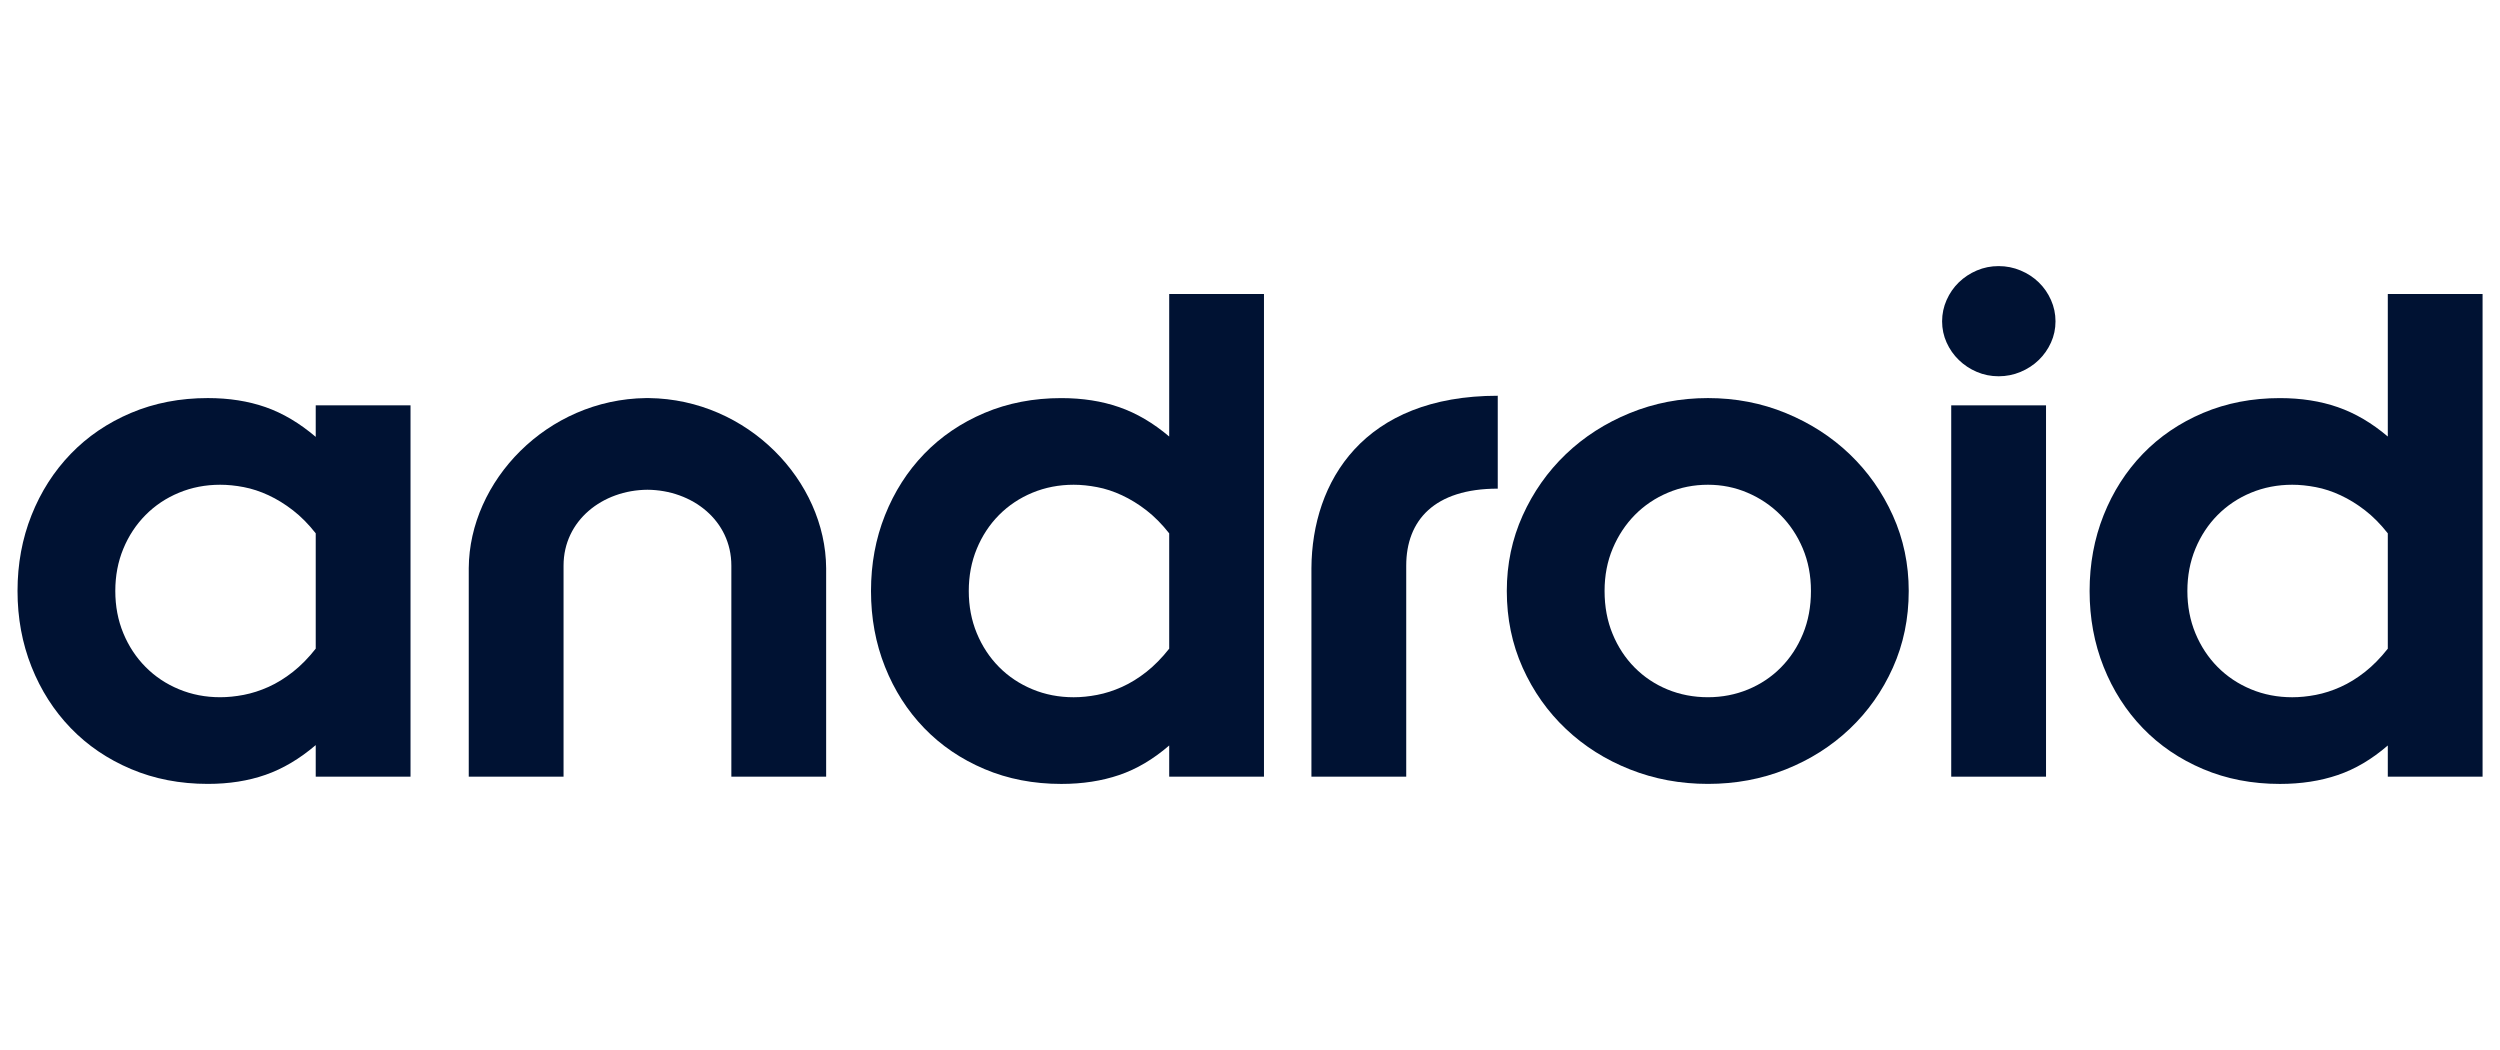
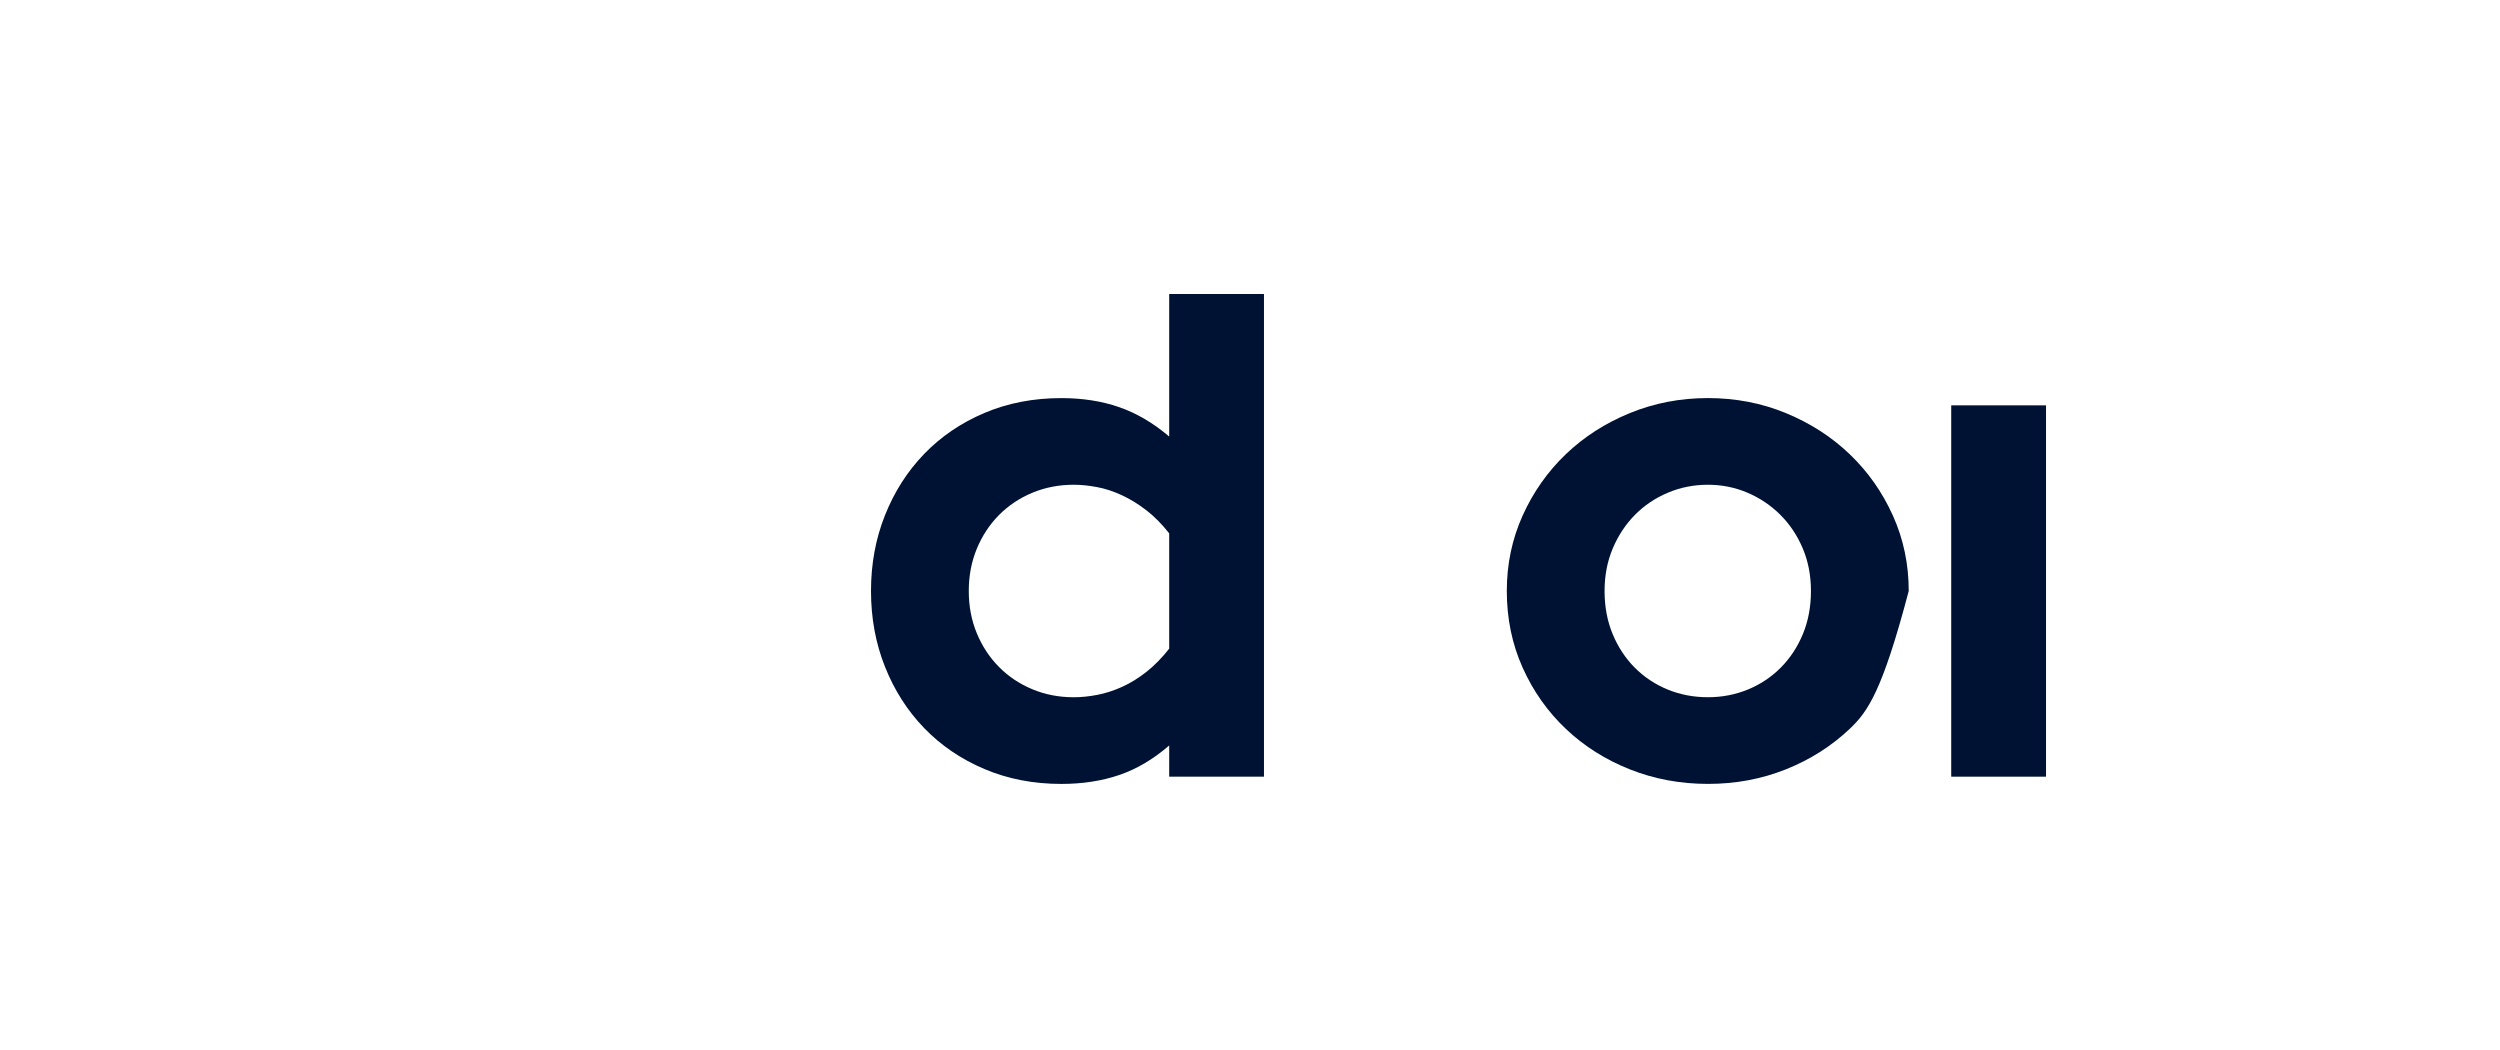
<svg xmlns="http://www.w3.org/2000/svg" width="100" height="42" viewBox="0 0 100 42" fill="none">
  <g clip-path="url(#clip0_6686_60234)">
-     <path d="M0.701 23.639C0.701 22.556 0.888 21.546 1.261 20.608C1.634 19.67 2.157 18.853 2.828 18.157C3.5 17.46 4.304 16.914 5.239 16.517C6.175 16.121 7.2 15.923 8.315 15.923C9.161 15.923 9.929 16.044 10.621 16.285C11.313 16.527 11.982 16.924 12.629 17.475V16.213H16.421V31.066H12.629V29.804C11.982 30.355 11.313 30.752 10.621 30.993C9.929 31.235 9.161 31.356 8.315 31.356C7.2 31.356 6.175 31.158 5.239 30.761C4.304 30.365 3.5 29.819 2.828 29.122C2.157 28.426 1.634 27.609 1.261 26.671C0.888 25.733 0.701 24.723 0.701 23.639ZM8.807 27.889C9.106 27.889 9.419 27.858 9.748 27.795C10.076 27.732 10.407 27.626 10.741 27.476C11.074 27.326 11.4 27.125 11.718 26.874C12.037 26.623 12.34 26.313 12.629 25.946V21.333C12.34 20.966 12.037 20.659 11.718 20.412C11.4 20.166 11.074 19.965 10.741 19.81C10.407 19.655 10.076 19.547 9.748 19.484C9.419 19.421 9.106 19.39 8.807 19.39C8.22 19.39 7.67 19.496 7.158 19.709C6.645 19.921 6.2 20.219 5.822 20.601C5.443 20.983 5.147 21.432 4.933 21.95C4.719 22.467 4.612 23.03 4.612 23.639C4.612 24.249 4.719 24.812 4.933 25.329C5.147 25.847 5.443 26.296 5.822 26.678C6.2 27.06 6.645 27.358 7.158 27.57C7.67 27.783 8.22 27.889 8.807 27.889Z" fill="#001233" />
-     <path d="M25.899 19.59C24.102 19.602 22.542 20.819 22.542 22.624V31.066H18.75V22.726C18.771 19.248 21.871 15.97 25.845 15.923H25.951C29.925 15.97 33.025 19.248 33.046 22.726V31.066H29.254V22.624C29.254 20.819 27.693 19.602 25.896 19.59" fill="#001233" />
    <path d="M34.84 23.64C34.84 22.557 35.026 21.547 35.4 20.609C35.773 19.671 36.295 18.854 36.967 18.157C37.639 17.461 38.443 16.915 39.378 16.518C40.314 16.122 41.339 15.924 42.453 15.924C43.299 15.924 44.071 16.044 44.767 16.286C45.464 16.528 46.131 16.92 46.768 17.461V11.761H50.559V31.067H46.768V29.819C46.131 30.37 45.464 30.765 44.767 31.001C44.071 31.238 43.299 31.357 42.453 31.357C41.339 31.357 40.314 31.159 39.378 30.762C38.443 30.366 37.639 29.819 36.967 29.123C36.295 28.427 35.773 27.61 35.4 26.672C35.026 25.734 34.84 24.723 34.84 23.64ZM42.946 27.89C43.245 27.89 43.558 27.859 43.886 27.796C44.215 27.733 44.546 27.627 44.879 27.477C45.212 27.327 45.538 27.126 45.857 26.875C46.175 26.623 46.479 26.314 46.768 25.947V21.334C46.479 20.966 46.175 20.66 45.857 20.413C45.538 20.166 45.212 19.966 44.879 19.811C44.546 19.656 44.215 19.547 43.886 19.485C43.558 19.422 43.245 19.39 42.946 19.39C42.359 19.39 41.809 19.497 41.296 19.709C40.784 19.922 40.338 20.22 39.96 20.601C39.582 20.983 39.286 21.433 39.072 21.95C38.858 22.468 38.751 23.031 38.751 23.64C38.751 24.249 38.858 24.813 39.072 25.33C39.286 25.847 39.582 26.297 39.96 26.679C40.338 27.061 40.784 27.358 41.296 27.571C41.809 27.784 42.359 27.89 42.946 27.89Z" fill="#001233" />
-     <path d="M68.318 27.889C68.885 27.889 69.42 27.785 69.923 27.578C70.425 27.37 70.863 27.077 71.236 26.7C71.609 26.323 71.903 25.876 72.117 25.358C72.331 24.841 72.438 24.268 72.438 23.639C72.438 23.021 72.329 22.453 72.11 21.935C71.891 21.418 71.592 20.971 71.214 20.593C70.836 20.216 70.398 19.921 69.9 19.709C69.403 19.496 68.875 19.39 68.318 19.39C67.751 19.39 67.216 19.496 66.713 19.709C66.21 19.921 65.773 20.216 65.399 20.593C65.026 20.971 64.73 21.418 64.511 21.935C64.292 22.453 64.183 23.021 64.183 23.639C64.183 24.268 64.29 24.841 64.504 25.358C64.718 25.876 65.011 26.323 65.384 26.7C65.758 27.077 66.195 27.37 66.698 27.578C67.201 27.785 67.741 27.889 68.318 27.889ZM68.318 31.356C67.213 31.356 66.173 31.163 65.198 30.776C64.222 30.389 63.369 29.85 62.638 29.159C61.906 28.467 61.329 27.65 60.906 26.707C60.483 25.764 60.272 24.742 60.272 23.639C60.272 22.566 60.483 21.56 60.906 20.622C61.329 19.684 61.904 18.867 62.63 18.171C63.357 17.475 64.21 16.926 65.19 16.525C66.171 16.123 67.213 15.923 68.318 15.923C69.422 15.923 70.463 16.123 71.438 16.525C72.413 16.926 73.264 17.475 73.991 18.171C74.717 18.867 75.292 19.684 75.715 20.622C76.138 21.56 76.349 22.566 76.349 23.639C76.349 24.742 76.138 25.764 75.715 26.707C75.292 27.65 74.715 28.467 73.983 29.159C73.252 29.85 72.401 30.389 71.43 30.776C70.46 31.163 69.422 31.356 68.318 31.356Z" fill="#001233" />
-     <path d="M79.945 15.051C79.637 15.051 79.347 14.993 79.073 14.876C78.8 14.759 78.56 14.601 78.353 14.4C78.147 14.2 77.984 13.967 77.864 13.701C77.744 13.435 77.684 13.153 77.684 12.854C77.684 12.556 77.744 12.271 77.864 12.001C77.984 11.73 78.147 11.495 78.353 11.294C78.56 11.094 78.8 10.935 79.073 10.819C79.347 10.702 79.637 10.644 79.945 10.644C80.252 10.644 80.544 10.702 80.823 10.819C81.101 10.935 81.344 11.094 81.55 11.294C81.757 11.495 81.92 11.73 82.04 12.001C82.16 12.271 82.22 12.556 82.22 12.854C82.22 13.153 82.16 13.435 82.04 13.701C81.92 13.967 81.757 14.2 81.55 14.4C81.344 14.601 81.101 14.759 80.823 14.876C80.544 14.993 80.252 15.051 79.945 15.051Z" fill="#001233" />
+     <path d="M68.318 27.889C68.885 27.889 69.42 27.785 69.923 27.578C70.425 27.37 70.863 27.077 71.236 26.7C71.609 26.323 71.903 25.876 72.117 25.358C72.331 24.841 72.438 24.268 72.438 23.639C72.438 23.021 72.329 22.453 72.11 21.935C71.891 21.418 71.592 20.971 71.214 20.593C70.836 20.216 70.398 19.921 69.9 19.709C69.403 19.496 68.875 19.39 68.318 19.39C67.751 19.39 67.216 19.496 66.713 19.709C66.21 19.921 65.773 20.216 65.399 20.593C65.026 20.971 64.73 21.418 64.511 21.935C64.292 22.453 64.183 23.021 64.183 23.639C64.183 24.268 64.29 24.841 64.504 25.358C64.718 25.876 65.011 26.323 65.384 26.7C65.758 27.077 66.195 27.37 66.698 27.578C67.201 27.785 67.741 27.889 68.318 27.889ZM68.318 31.356C67.213 31.356 66.173 31.163 65.198 30.776C64.222 30.389 63.369 29.85 62.638 29.159C61.906 28.467 61.329 27.65 60.906 26.707C60.483 25.764 60.272 24.742 60.272 23.639C60.272 22.566 60.483 21.56 60.906 20.622C61.329 19.684 61.904 18.867 62.63 18.171C63.357 17.475 64.21 16.926 65.19 16.525C66.171 16.123 67.213 15.923 68.318 15.923C69.422 15.923 70.463 16.123 71.438 16.525C72.413 16.926 73.264 17.475 73.991 18.171C74.717 18.867 75.292 19.684 75.715 20.622C76.138 21.56 76.349 22.566 76.349 23.639C75.292 27.65 74.715 28.467 73.983 29.159C73.252 29.85 72.401 30.389 71.43 30.776C70.46 31.163 69.422 31.356 68.318 31.356Z" fill="#001233" />
    <path d="M78.049 16.214H81.841V31.067H78.049V16.214Z" fill="#001233" />
-     <path d="M83.584 23.64C83.584 22.557 83.771 21.547 84.144 20.609C84.517 19.671 85.04 18.854 85.711 18.157C86.383 17.461 87.187 16.915 88.122 16.518C89.058 16.122 90.083 15.924 91.197 15.924C92.043 15.924 92.815 16.044 93.511 16.286C94.208 16.528 94.875 16.92 95.512 17.461V11.761H99.303V31.067H95.512V29.819C94.875 30.37 94.208 30.765 93.511 31.001C92.815 31.238 92.043 31.357 91.197 31.357C90.083 31.357 89.058 31.159 88.122 30.762C87.187 30.366 86.383 29.819 85.711 29.123C85.04 28.427 84.517 27.61 84.144 26.672C83.771 25.734 83.584 24.723 83.584 23.64ZM91.69 27.89C91.989 27.89 92.302 27.859 92.631 27.796C92.959 27.733 93.29 27.627 93.623 27.477C93.957 27.327 94.283 27.126 94.601 26.875C94.92 26.623 95.223 26.314 95.512 25.947V21.334C95.223 20.966 94.92 20.66 94.601 20.413C94.283 20.166 93.957 19.966 93.623 19.811C93.29 19.656 92.959 19.547 92.631 19.485C92.302 19.422 91.989 19.39 91.69 19.39C91.103 19.39 90.553 19.497 90.04 19.709C89.528 19.922 89.083 20.22 88.704 20.601C88.326 20.983 88.03 21.433 87.816 21.95C87.602 22.468 87.495 23.031 87.495 23.64C87.495 24.249 87.602 24.813 87.816 25.33C88.03 25.847 88.326 26.297 88.704 26.679C89.083 27.061 89.528 27.358 90.04 27.571C90.553 27.784 91.103 27.89 91.69 27.89Z" fill="#001233" />
-     <path d="M59.91 19.546C57.369 19.546 56.249 20.82 56.249 22.625V31.067H52.457V22.727C52.478 19.249 54.546 15.83 59.91 15.83" fill="#001233" />
  </g>
  <defs>
    <clipPath id="clip0_6686_60234">
      <rect width="99" height="42" fill="white" transform="translate(0.502)" />
    </clipPath>
  </defs>
</svg>